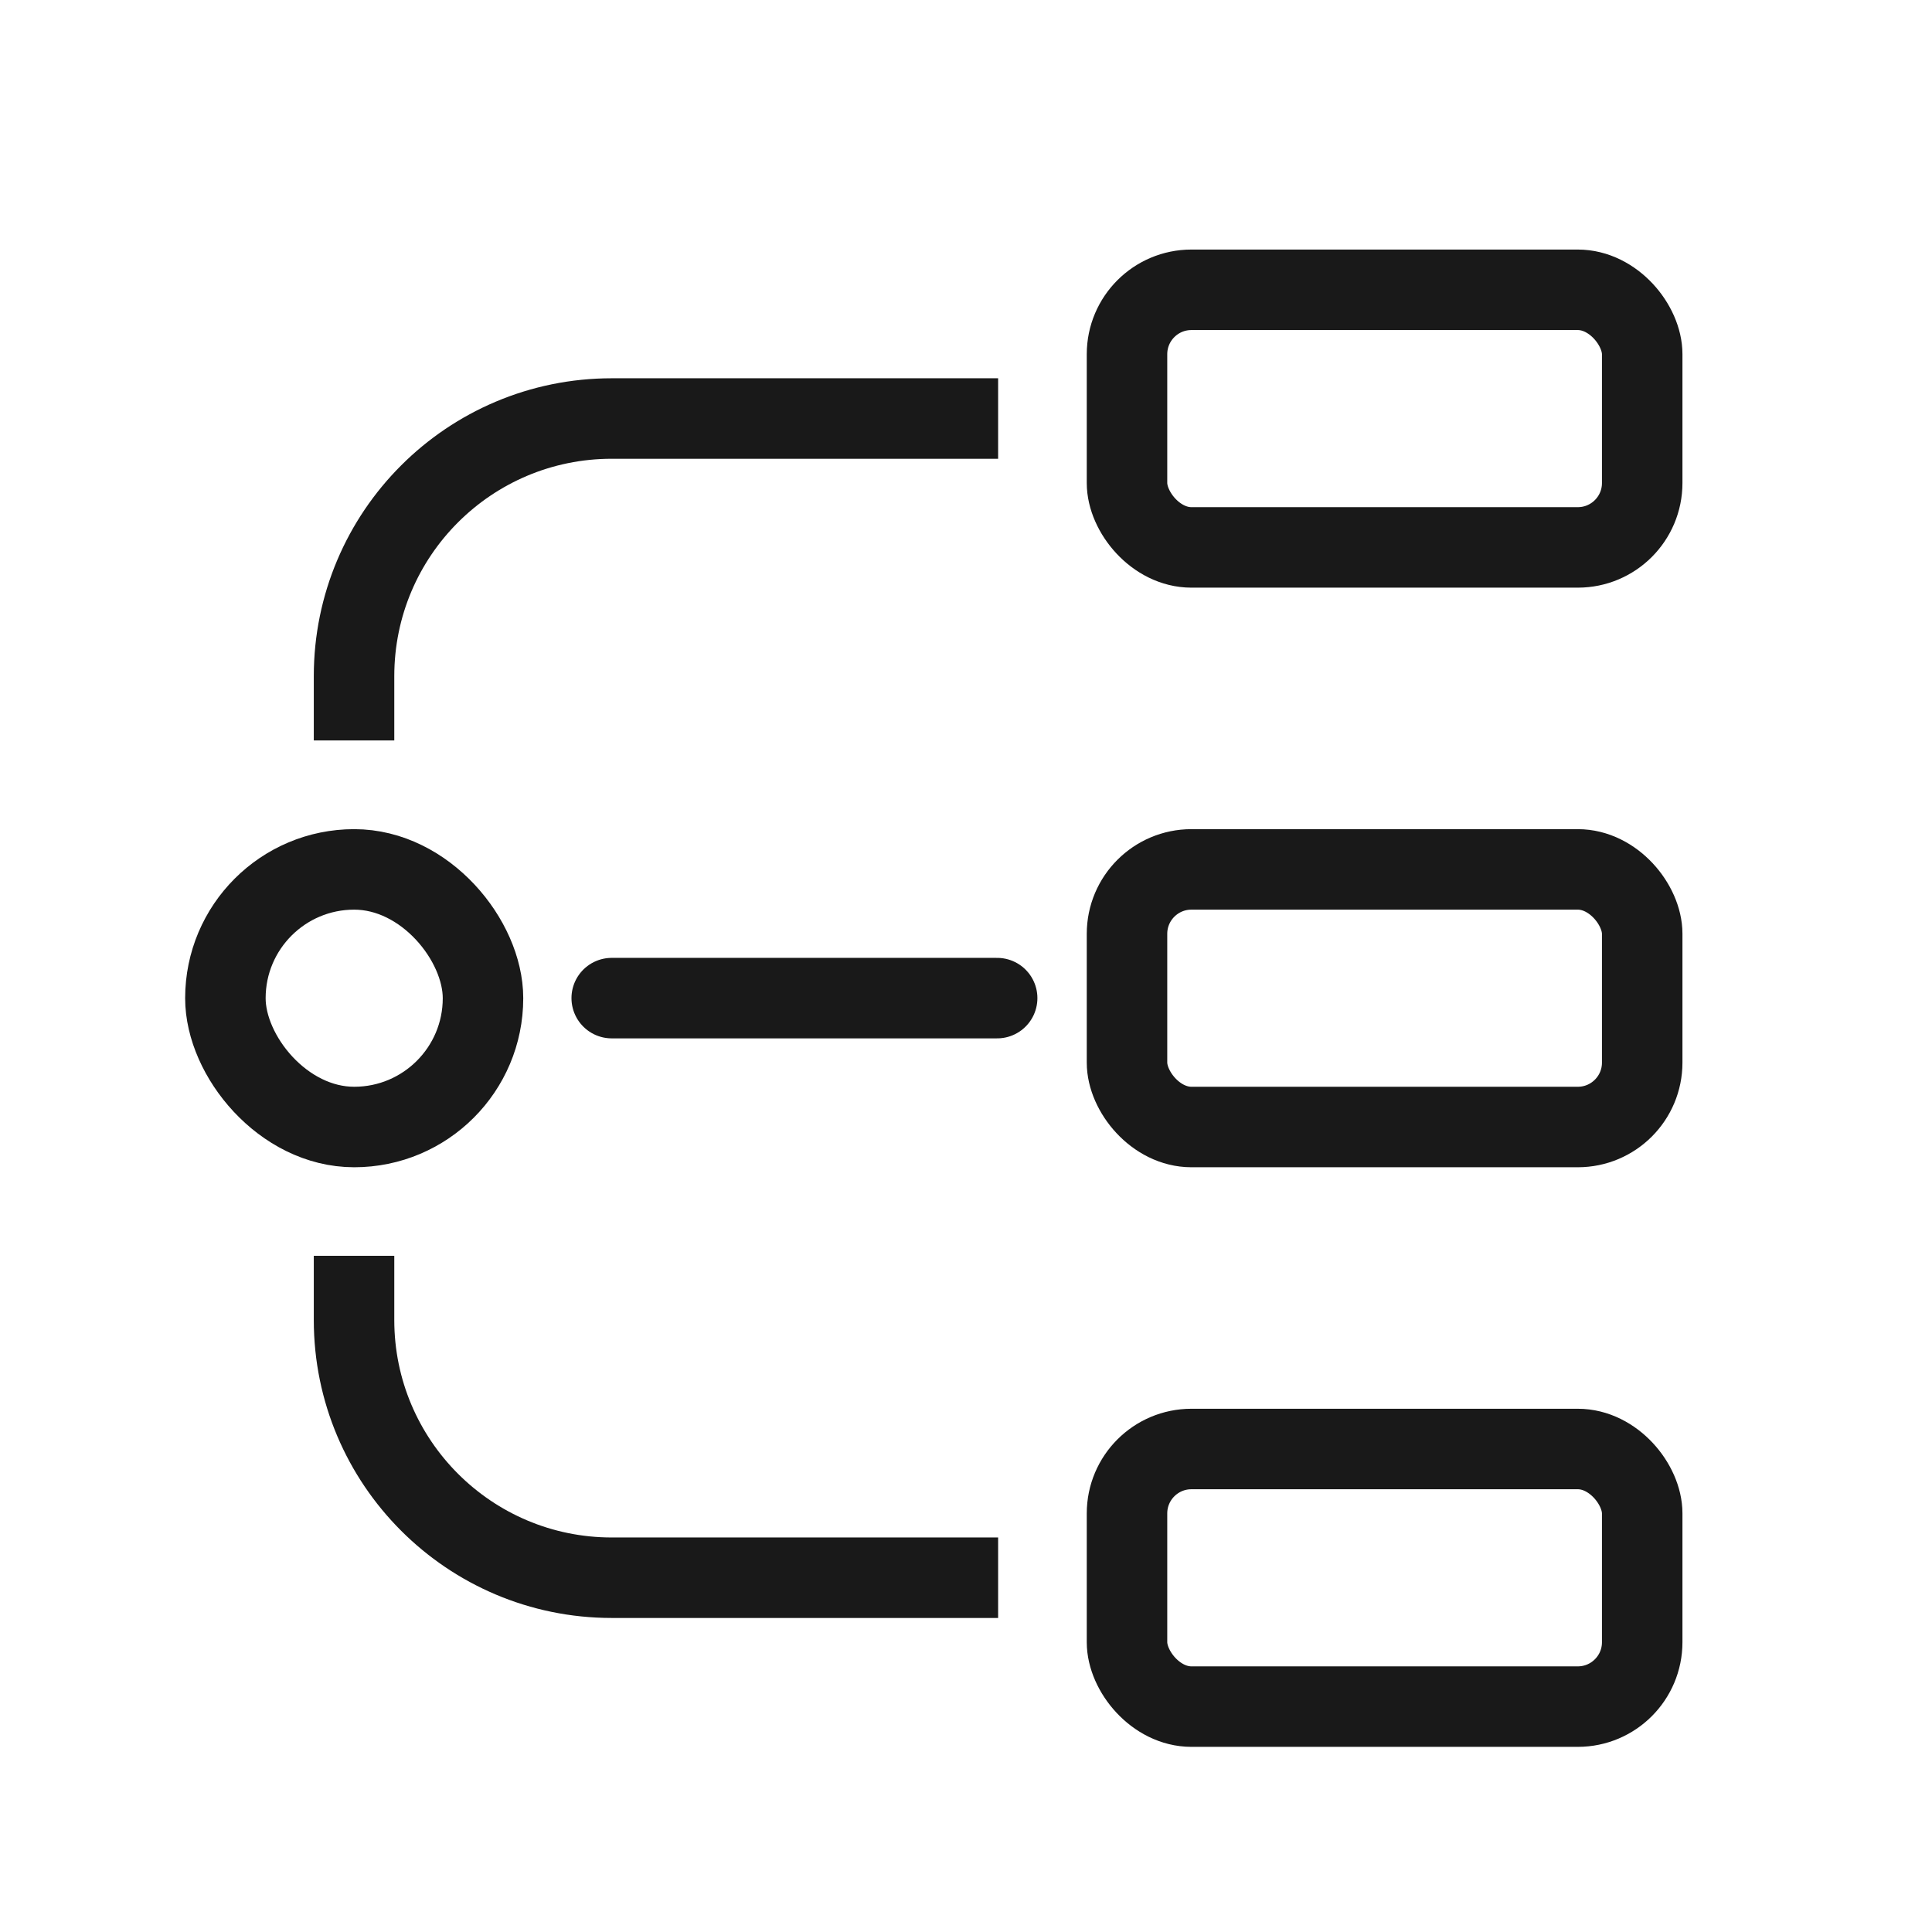
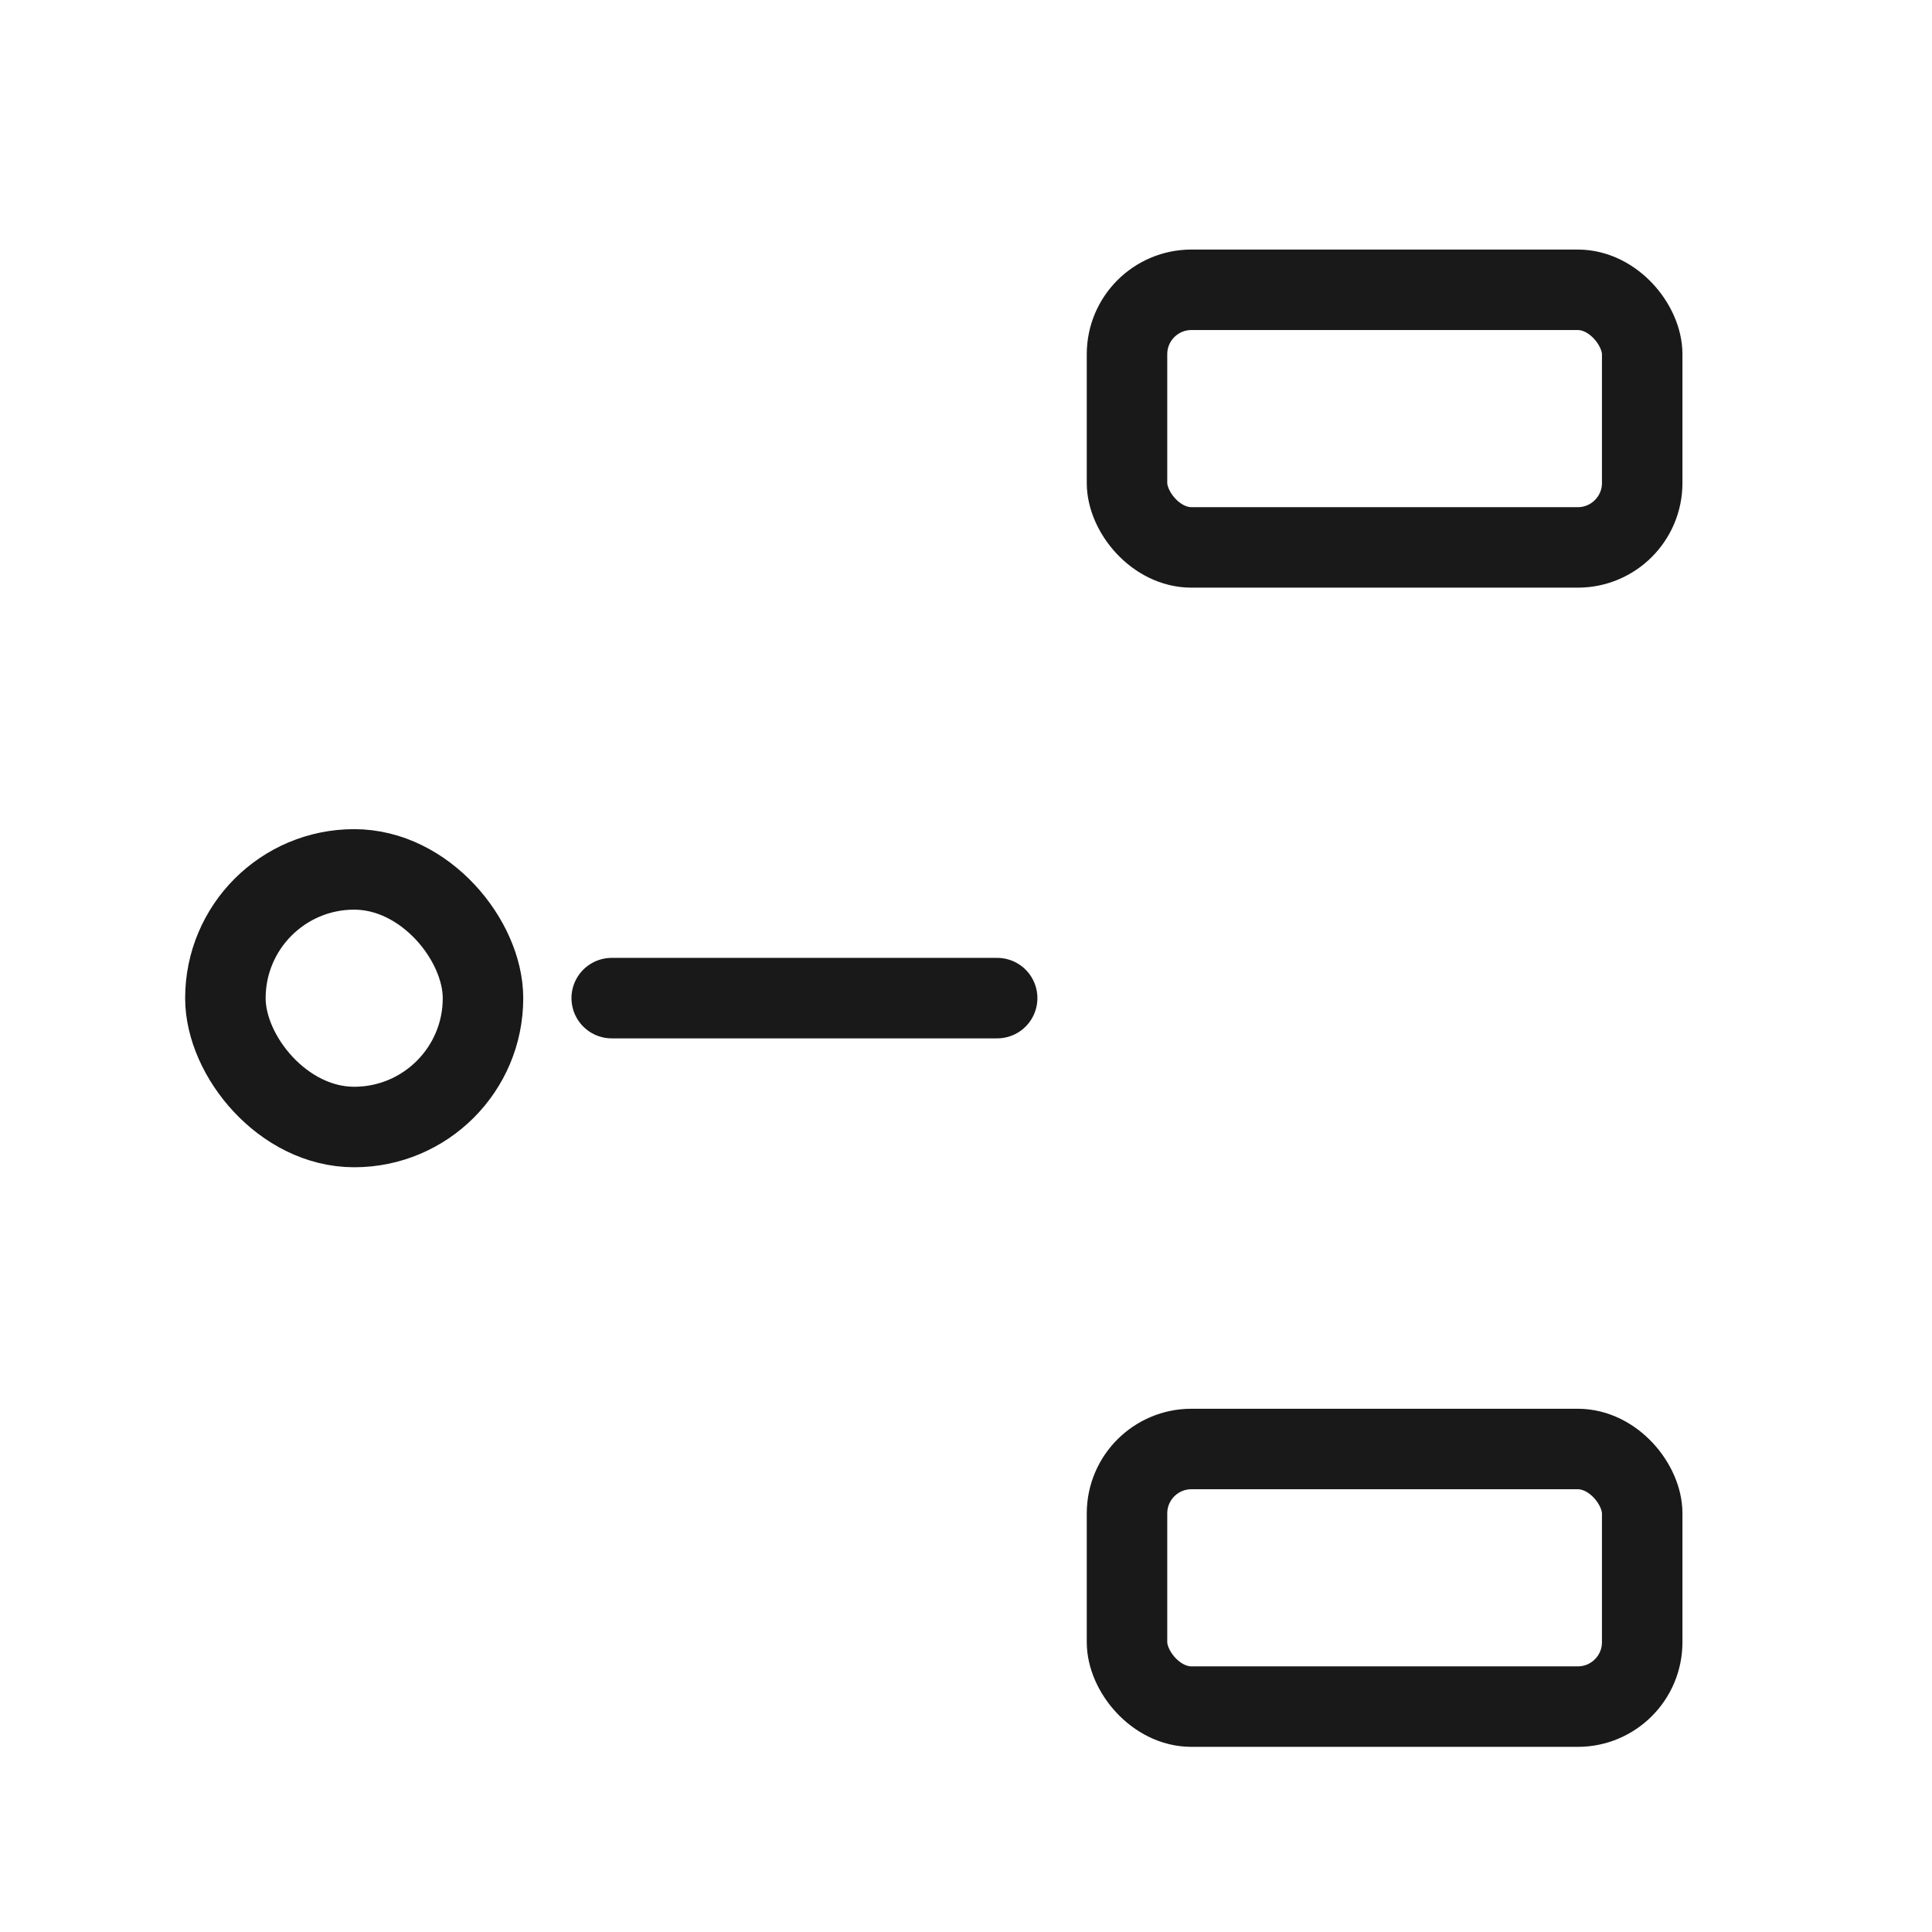
<svg xmlns="http://www.w3.org/2000/svg" width="80" height="80" viewBox="0 0 80 80" fill="none">
  <desc>
			Created with Pixso.
	</desc>
  <defs />
-   <rect id="icon-04" width="80" height="80" fill="#FFFFFF" fill-opacity="1" />
  <g opacity="0">
-     <rect id="矩形 237" width="80" height="80" fill="#FFFFFF" fill-opacity="1" />
-   </g>
+     </g>
  <rect id="矩形 240" x="46.667" y="12" rx="2.667" width="21.333" height="10.667" stroke="#191919" stroke-opacity="1" stroke-width="3.333" />
-   <rect id="矩形 241" x="46.667" y="36" rx="2.667" width="21.333" height="10.667" stroke="#191919" stroke-opacity="1" stroke-width="3.333" />
  <rect id="矩形 242" x="46.667" y="60" rx="2.667" width="21.333" height="10.667" stroke="#191919" stroke-opacity="1" stroke-width="3.333" />
-   <path id="矩形 239" d="M14.66 30.66L14.66 28C14.66 22.1 19.44 17.33 25.33 17.33L41.33 17.33M41.33 65.33L25.33 65.33C19.44 65.33 14.66 60.55 14.66 54.66L14.66 52" stroke="#191919" stroke-opacity="1" stroke-width="3.333" />
-   <rect id="矩形 238" x="9.333" y="36" rx="5.333" width="10.667" height="10.667" fill="#C4C4C4" fill-opacity="0" />
  <rect id="矩形 238" x="9.333" y="36" rx="5.333" width="10.667" height="10.667" stroke="#191919" stroke-opacity="1" stroke-width="3.333" />
  <path id="矢量 46" d="M25.33 41.33L41.29 41.33" stroke="#191919" stroke-opacity="1" stroke-width="3.333" stroke-linecap="round" />
</svg>